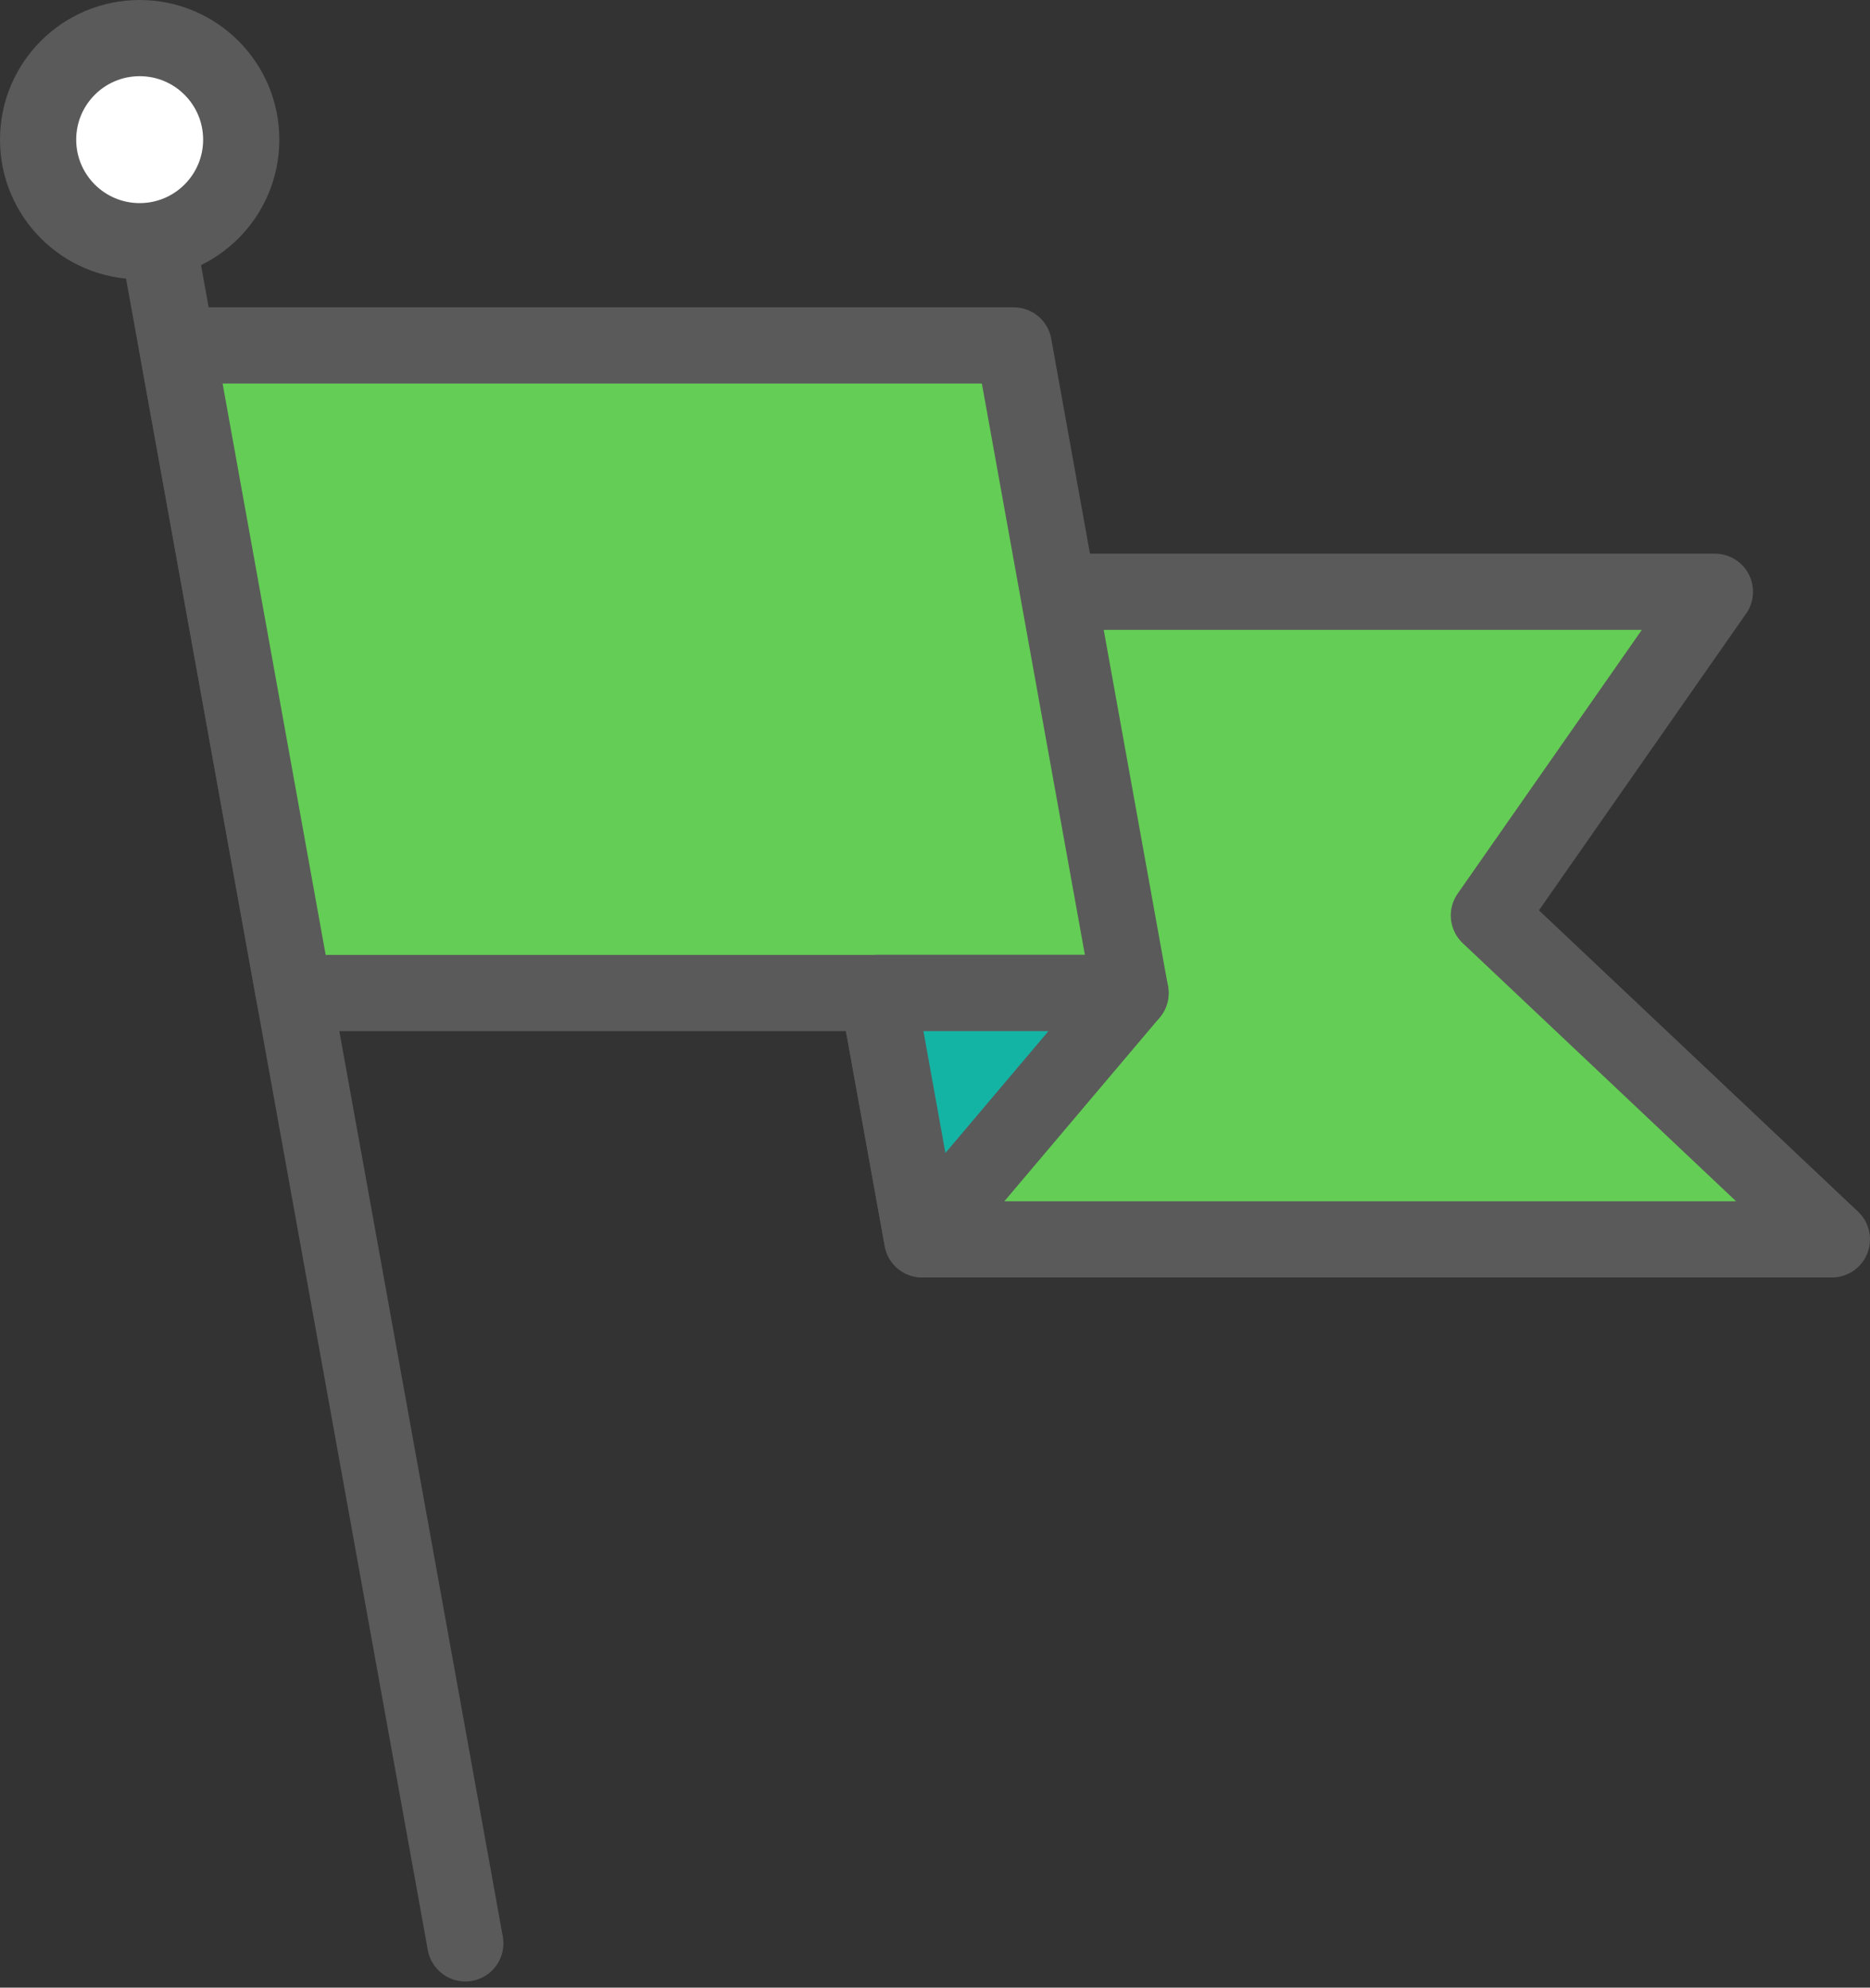
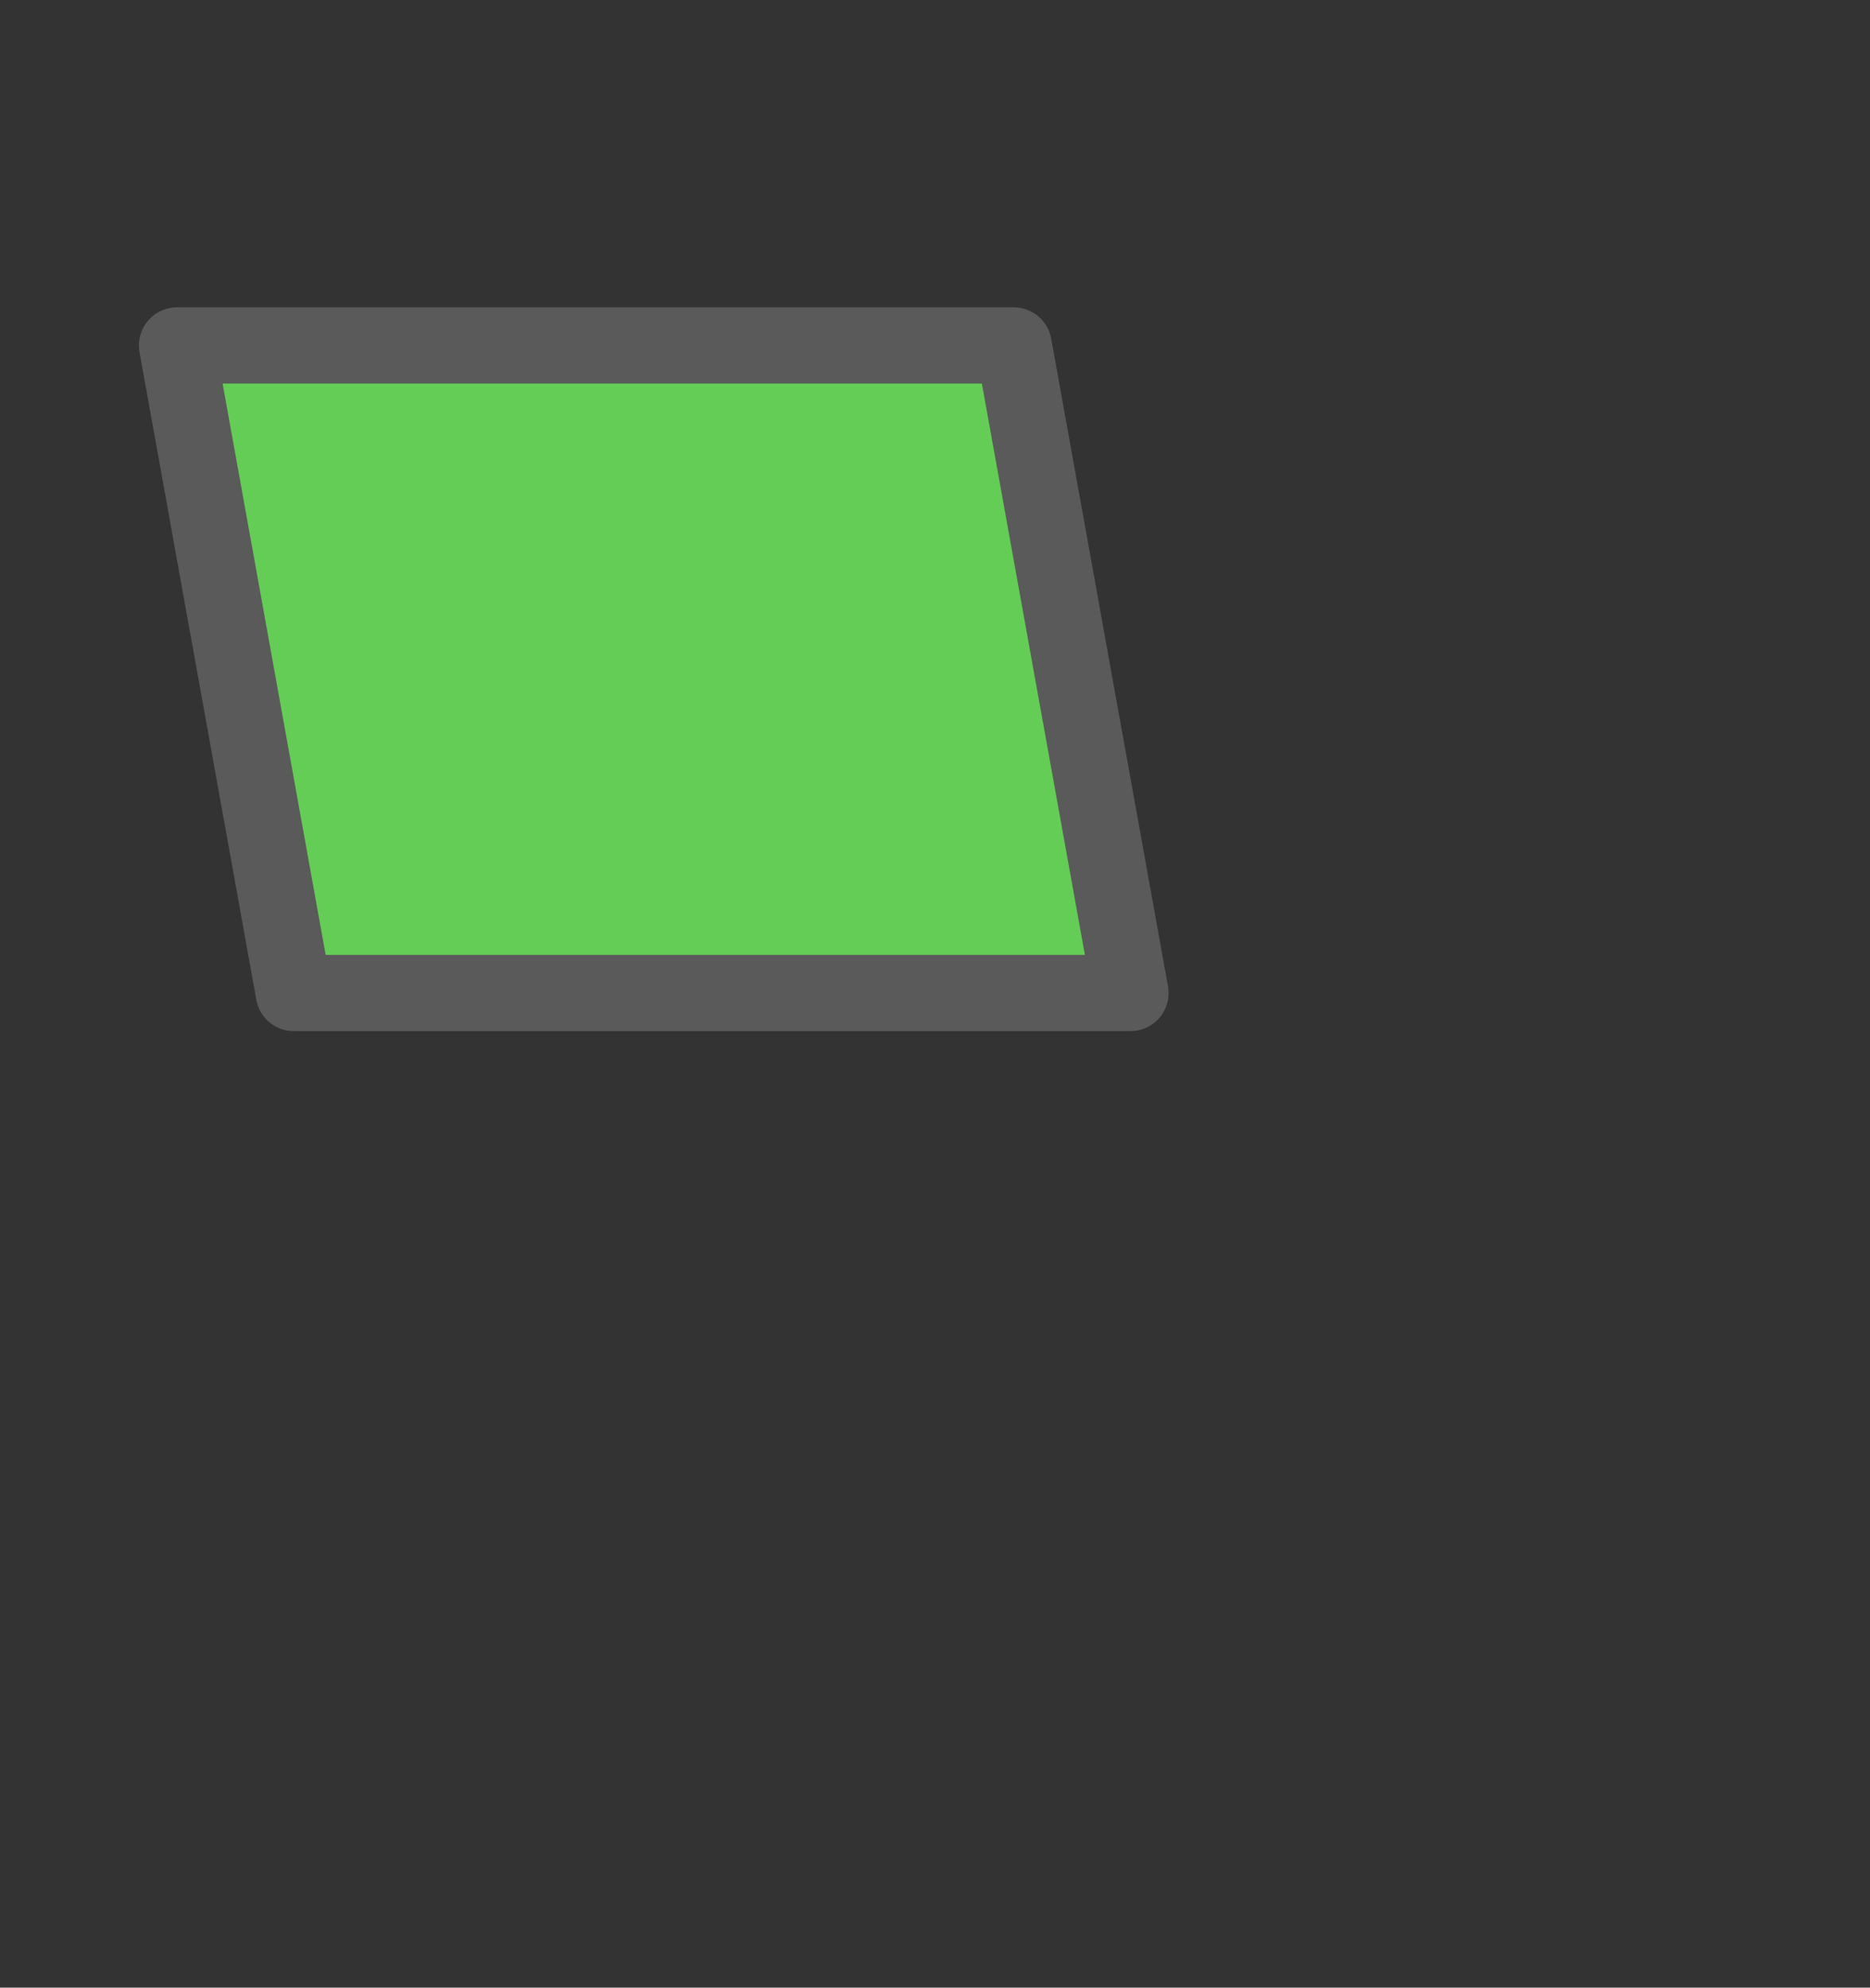
<svg xmlns="http://www.w3.org/2000/svg" width="52.124" height="55.409" viewBox="0 0 52.124 55.409">
  <rect x="0" y="0" width="52.124" height="55.409" fill="#333333" stroke="none" />
  <g transform="translate(26.062 27.618)">
    <g transform="translate(-25 -26.556)">
-       <path d="M81.517,57.883H56.161l-1.631-9.029L52.9,39.83H78.256l-6.3,9.024Z" transform="translate(-31.517 -24.396)" fill="#64cd55" stroke="#5a5a5a" stroke-linecap="round" stroke-linejoin="round" stroke-width="2.124" />
-       <line x2="9.077" y2="50.281" transform="translate(2.831 2.831)" fill="none" stroke="#5a5a5a" stroke-linecap="round" stroke-linejoin="round" stroke-width="2.124" />
      <path d="M46.507,44.953H23.186L19.93,26.9H43.252Z" transform="translate(-16.058 -18.333)" fill="#64cd55" stroke="#5a5a5a" stroke-linecap="round" stroke-linejoin="round" stroke-width="2.124" />
-       <circle cx="2.831" cy="2.831" r="2.831" fill="#fff" stroke="#5a5a5a" stroke-linecap="round" stroke-linejoin="round" stroke-width="2.124" />
-       <path d="M57.948,67.757l5.805-6.867H56.71Z" transform="translate(-33.303 -34.27)" fill="#14b4a5" stroke="#5a5a5a" stroke-linecap="round" stroke-linejoin="round" stroke-width="2.124" />
    </g>
  </g>
</svg>